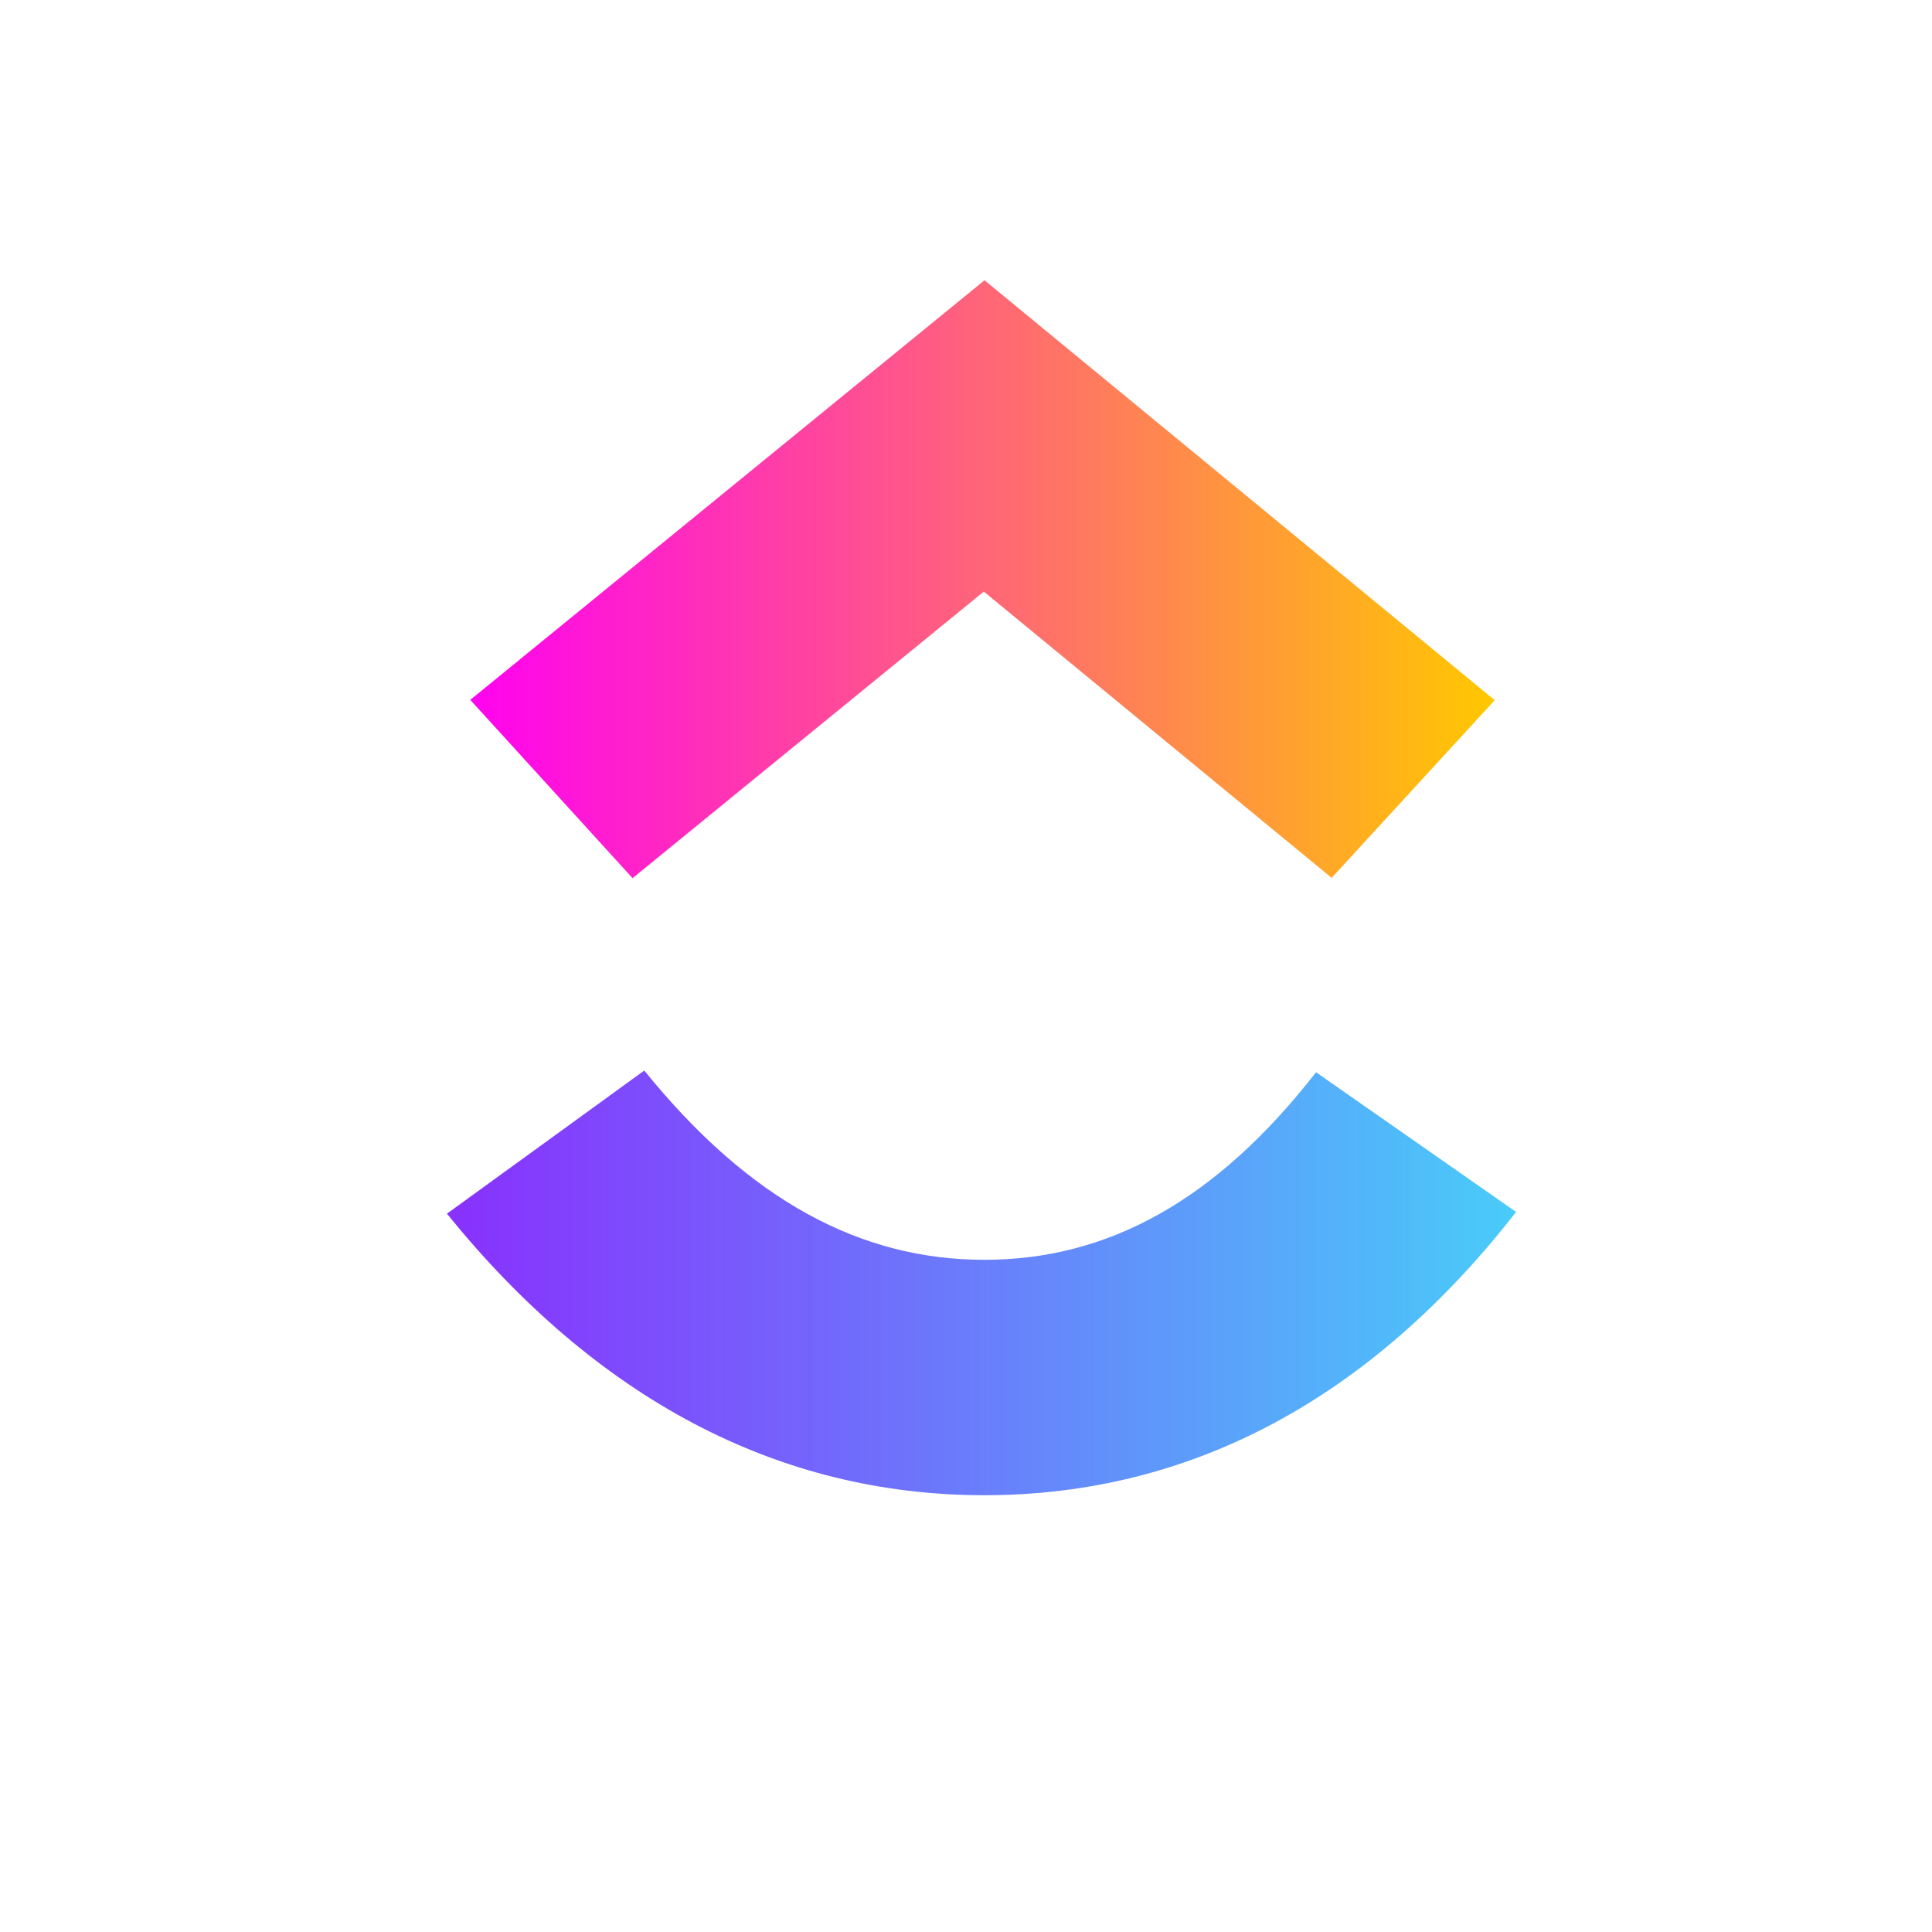
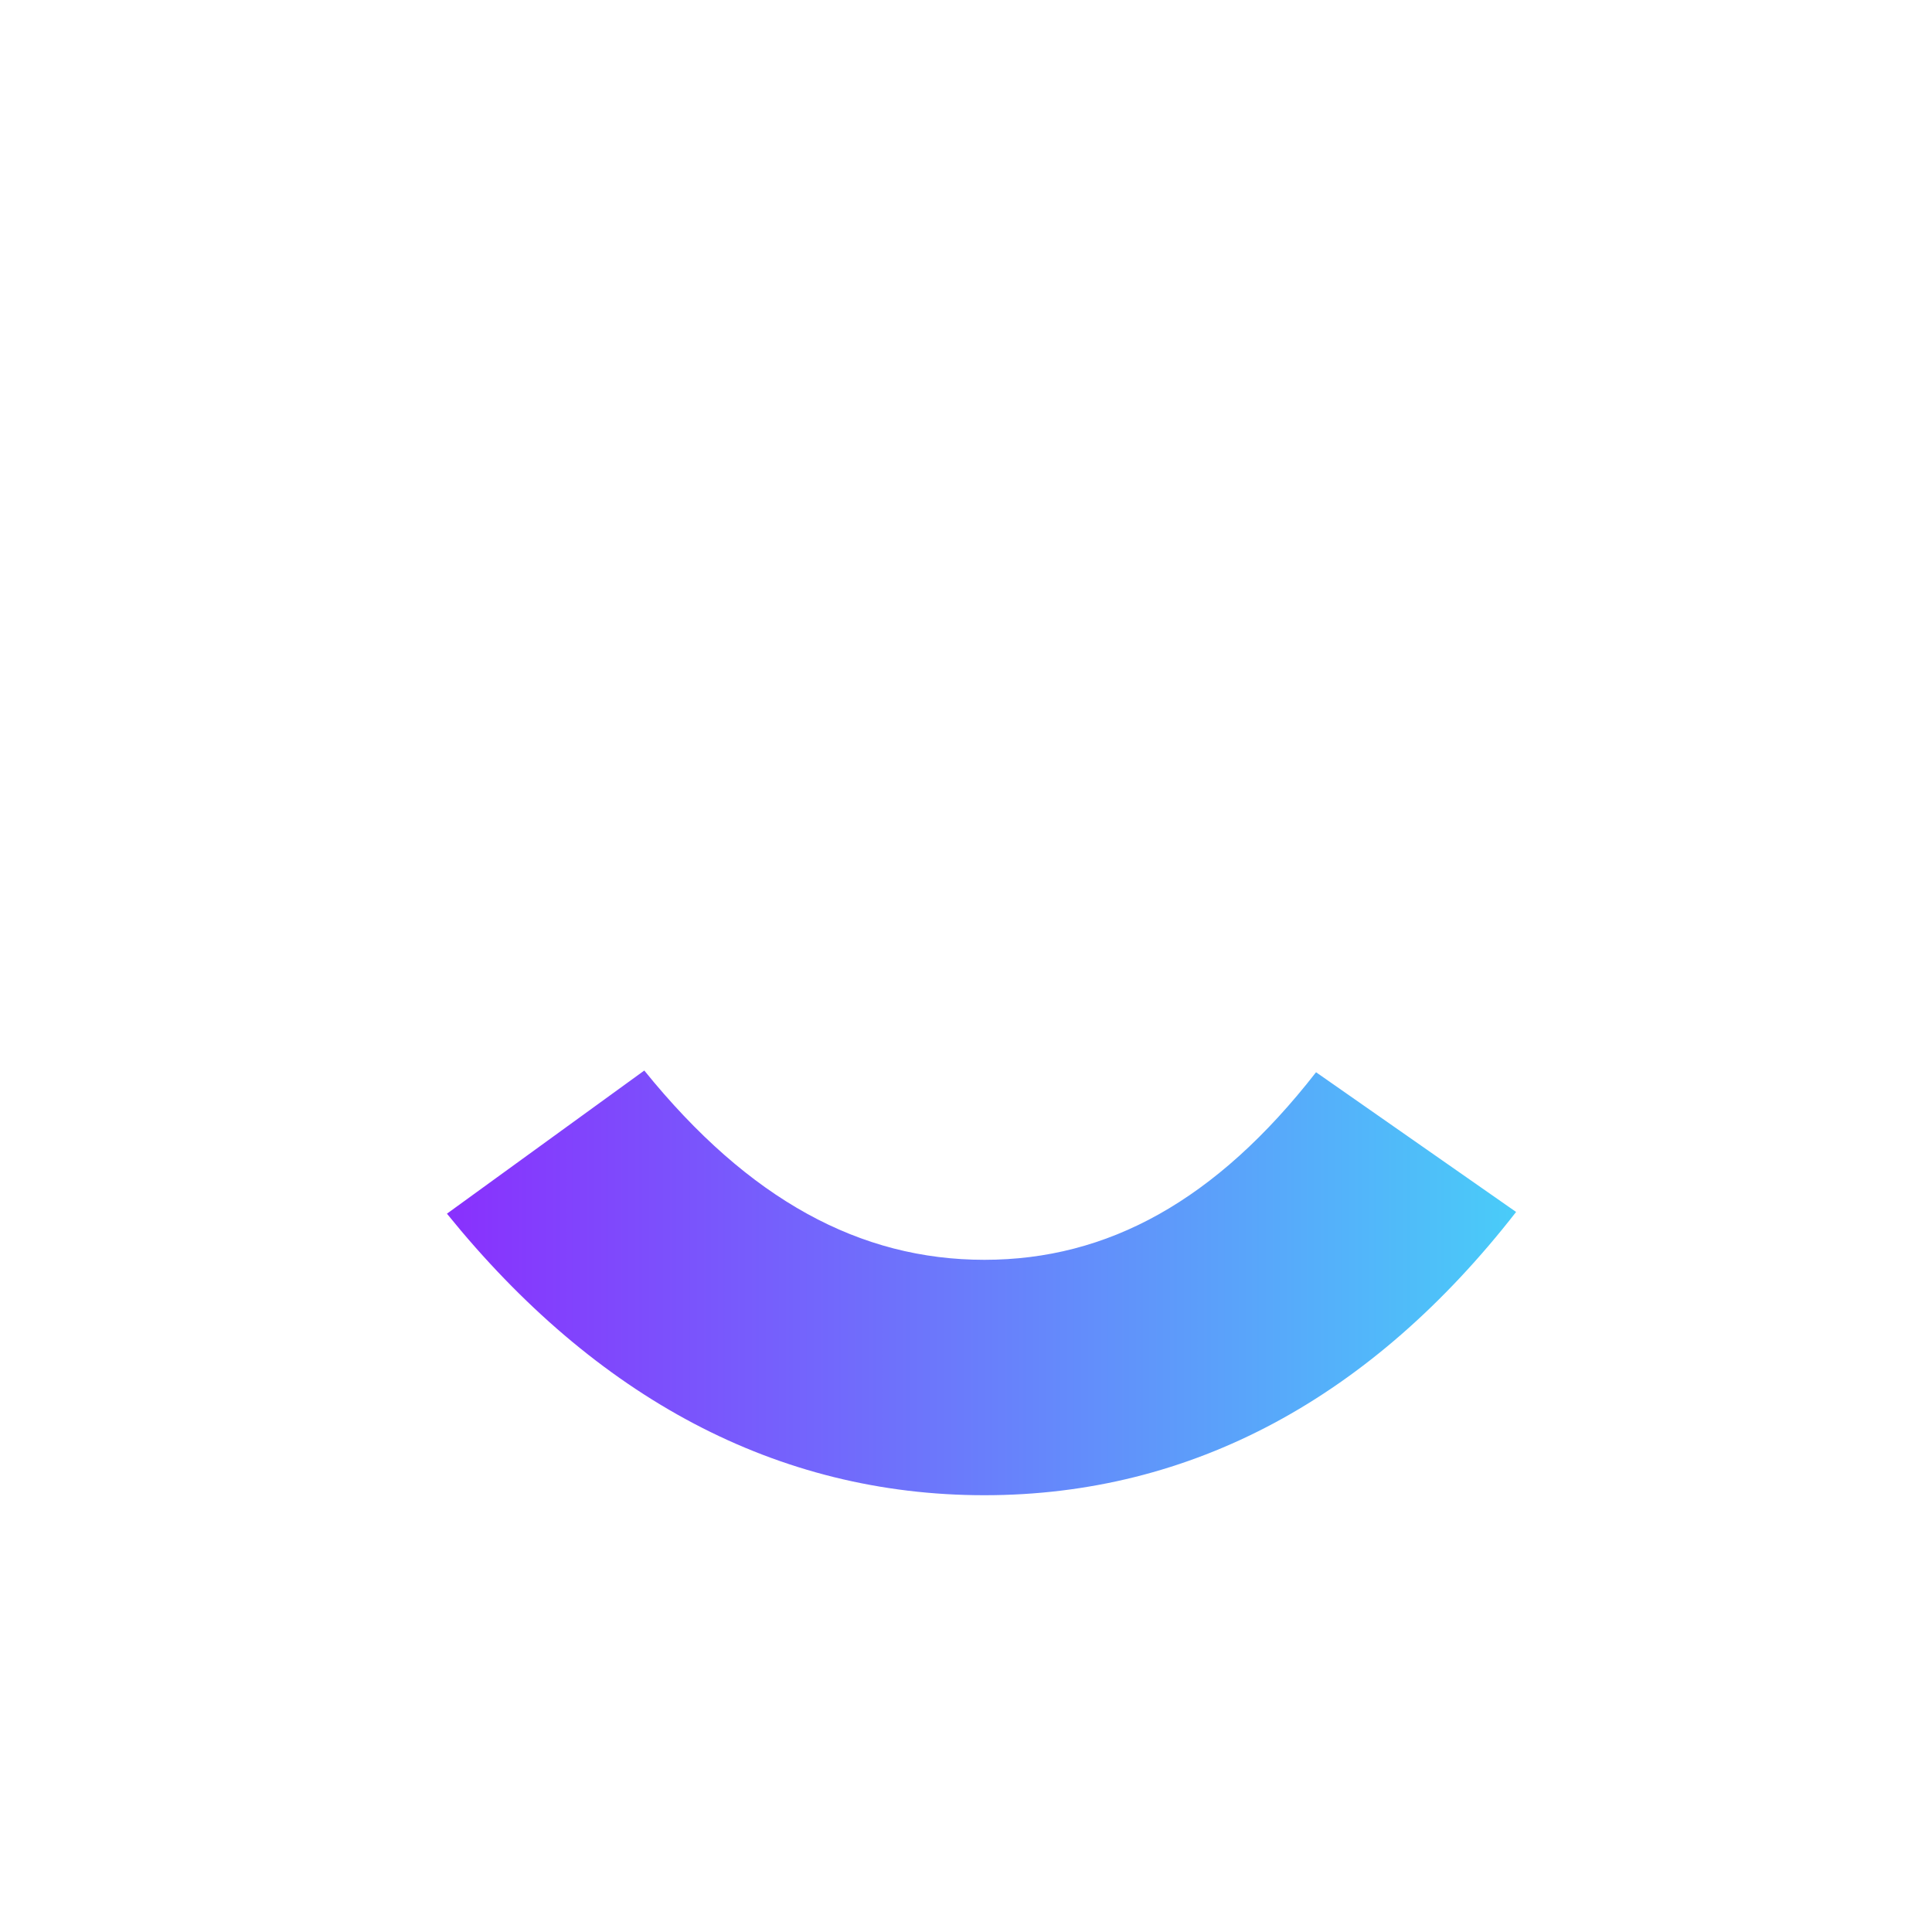
<svg xmlns="http://www.w3.org/2000/svg" width="104" height="104" viewBox="0 0 104 104" fill="none">
  <g filter="url(#filter0_d_4217_24381)">
    <rect x="4" width="96" height="96" rx="10" fill="white" />
  </g>
  <path fill-rule="evenodd" clip-rule="evenodd" d="M24.059 65.333L34.682 57.627C40.323 64.602 46.314 67.816 52.99 67.816C59.628 67.816 65.454 64.639 70.843 57.719L81.612 65.24C73.843 75.217 64.177 80.488 52.99 80.488C41.839 80.488 32.083 75.254 24.059 65.333Z" fill="url(#paint0_linear_4217_24381)" />
-   <path fill-rule="evenodd" clip-rule="evenodd" d="M52.959 31.845L34.051 47.273L25.316 37.674L52.997 15.086L80.462 37.691L71.684 47.256L52.959 31.845Z" fill="url(#paint1_linear_4217_24381)" />
  <defs>
    <filter id="filter0_d_4217_24381" x="0" y="0" width="104" height="104" filterUnits="userSpaceOnUse" color-interpolation-filters="sRGB">
      <feFlood flood-opacity="0" result="BackgroundImageFix" />
      <feColorMatrix in="SourceAlpha" type="matrix" values="0 0 0 0 0 0 0 0 0 0 0 0 0 0 0 0 0 0 127 0" result="hardAlpha" />
      <feOffset dy="4" />
      <feGaussianBlur stdDeviation="2" />
      <feComposite in2="hardAlpha" operator="out" />
      <feColorMatrix type="matrix" values="0 0 0 0 0 0 0 0 0 0 0 0 0 0 0 0 0 0 0.25 0" />
      <feBlend mode="normal" in2="BackgroundImageFix" result="effect1_dropShadow_4217_24381" />
      <feBlend mode="normal" in="SourceGraphic" in2="effect1_dropShadow_4217_24381" result="shape" />
    </filter>
    <linearGradient id="paint0_linear_4217_24381" x1="24.059" y1="84.605" x2="81.612" y2="84.605" gradientUnits="userSpaceOnUse">
      <stop stop-color="#8930FD" />
      <stop offset="1" stop-color="#49CCF9" />
    </linearGradient>
    <linearGradient id="paint1_linear_4217_24381" x1="25.316" y1="53.069" x2="80.462" y2="53.069" gradientUnits="userSpaceOnUse">
      <stop stop-color="#FF02F0" />
      <stop offset="1" stop-color="#FFC800" />
    </linearGradient>
  </defs>
</svg>